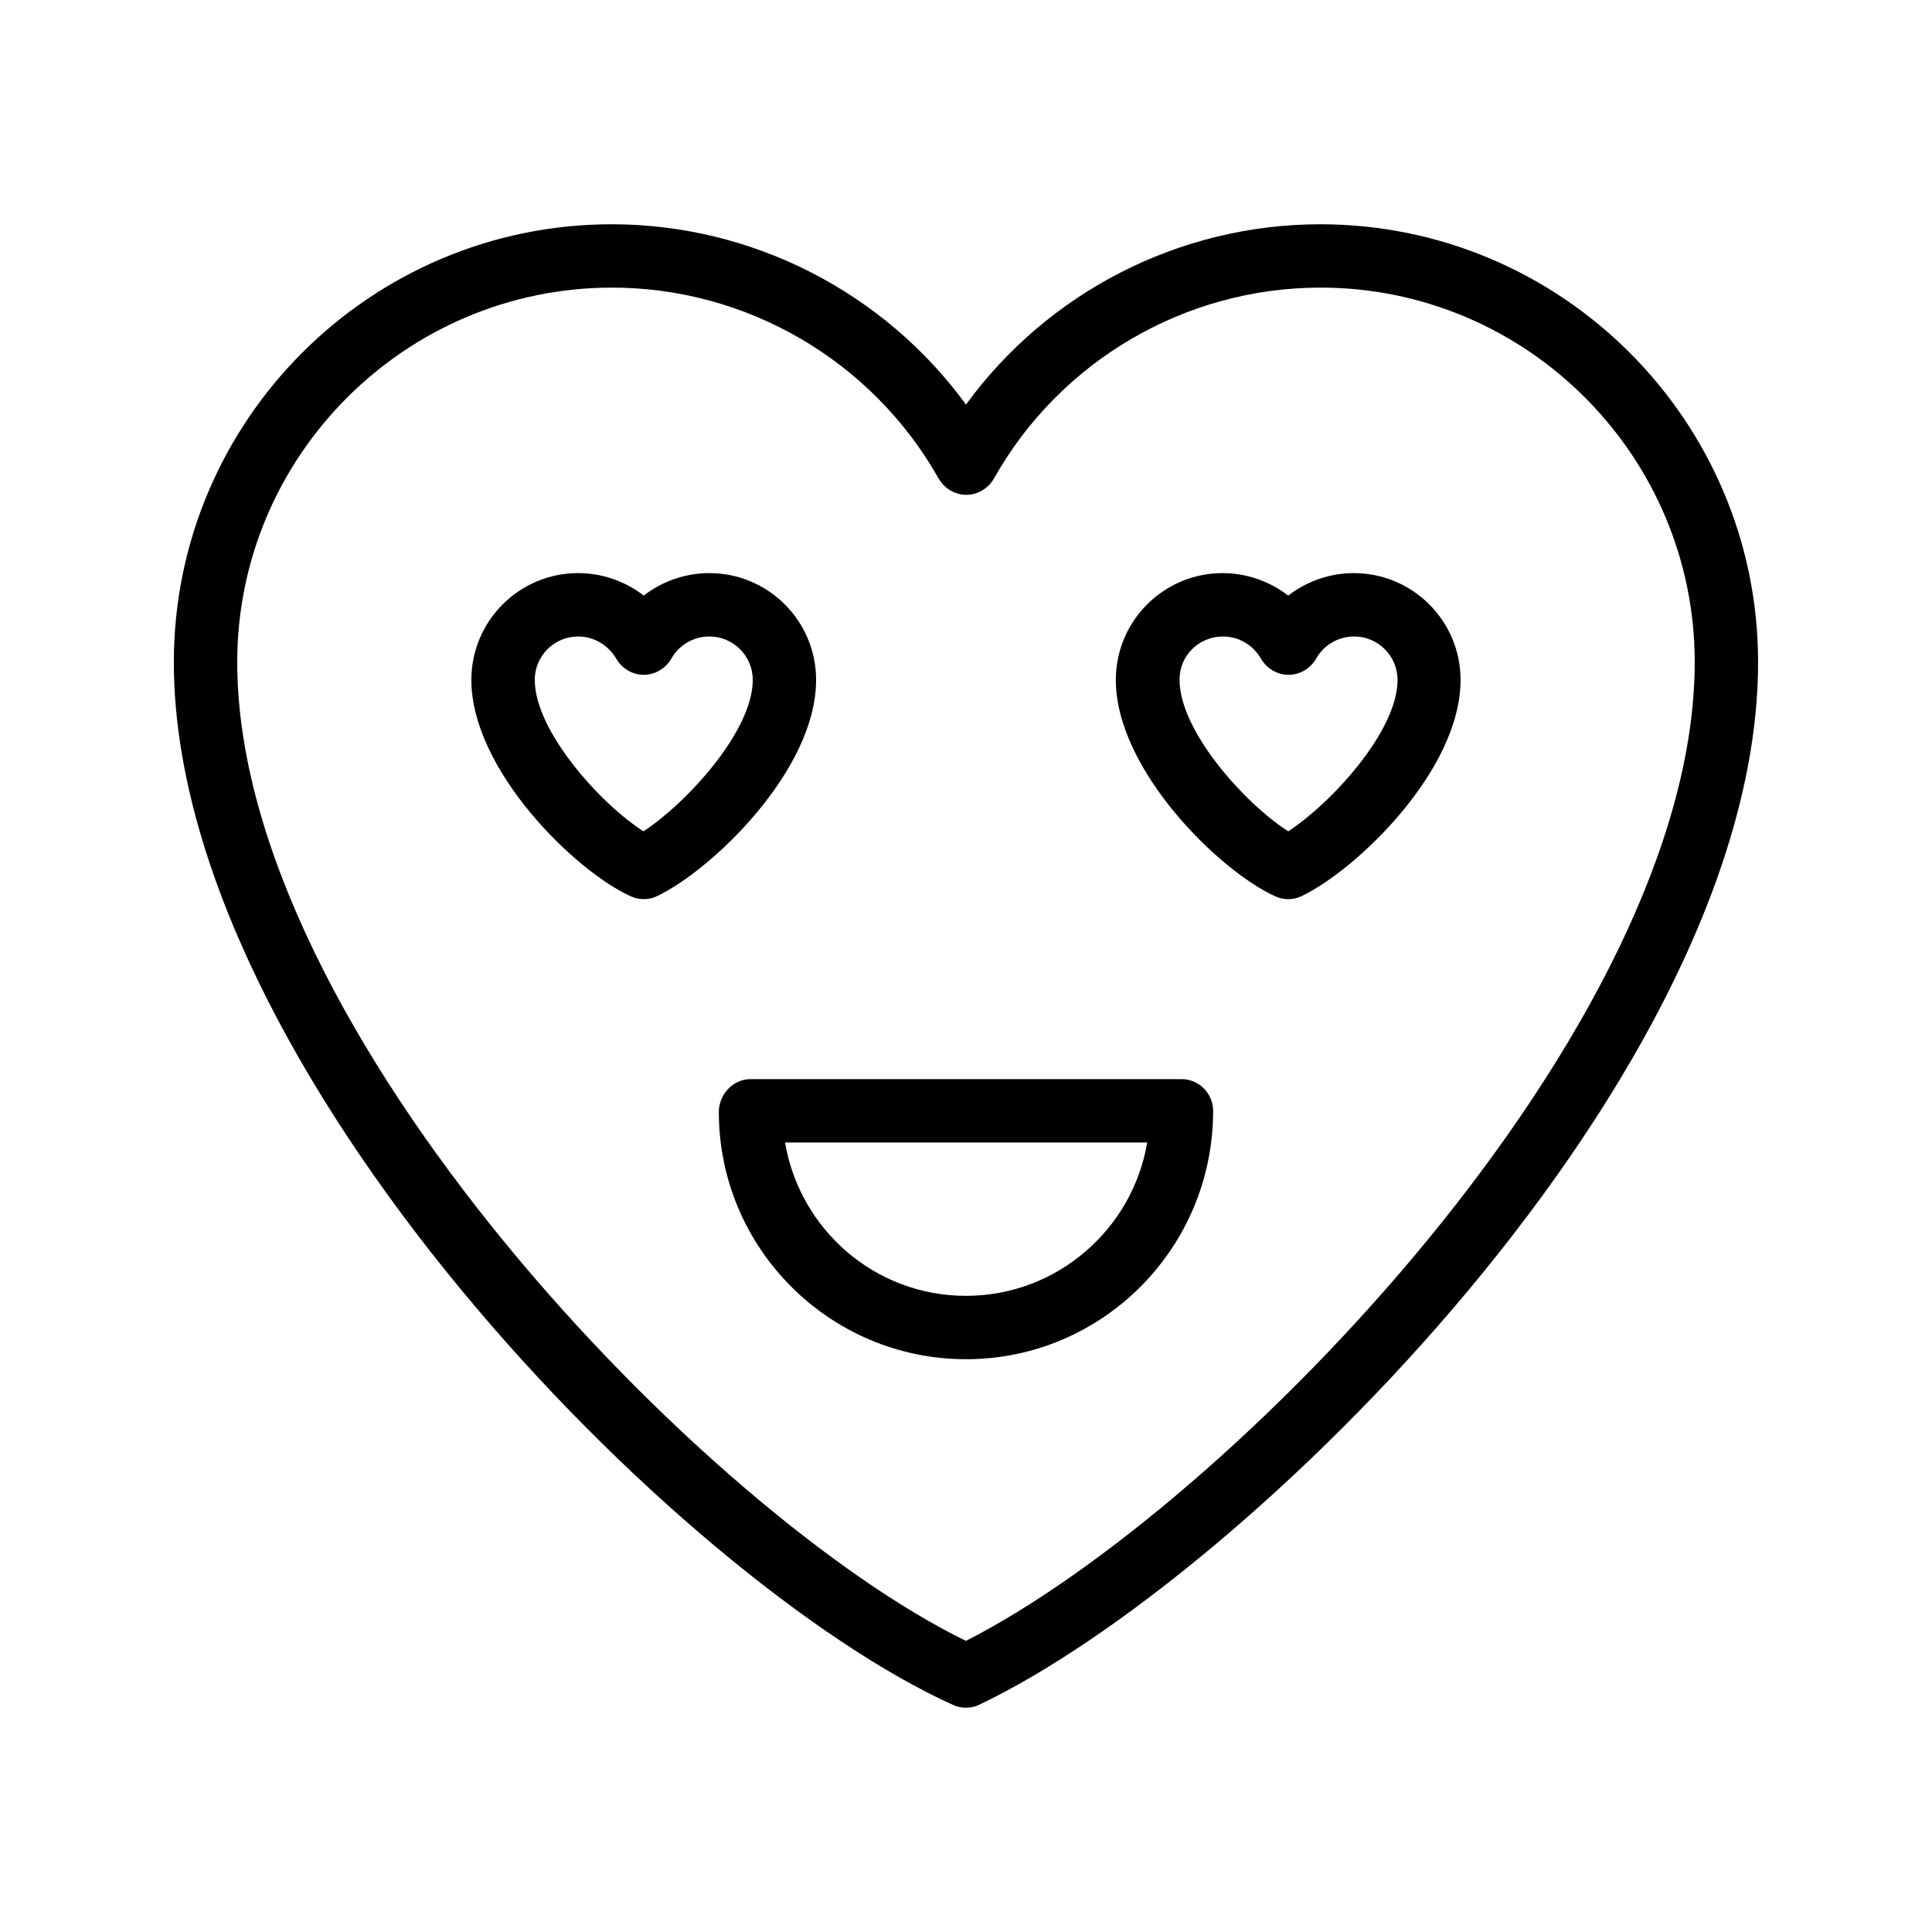
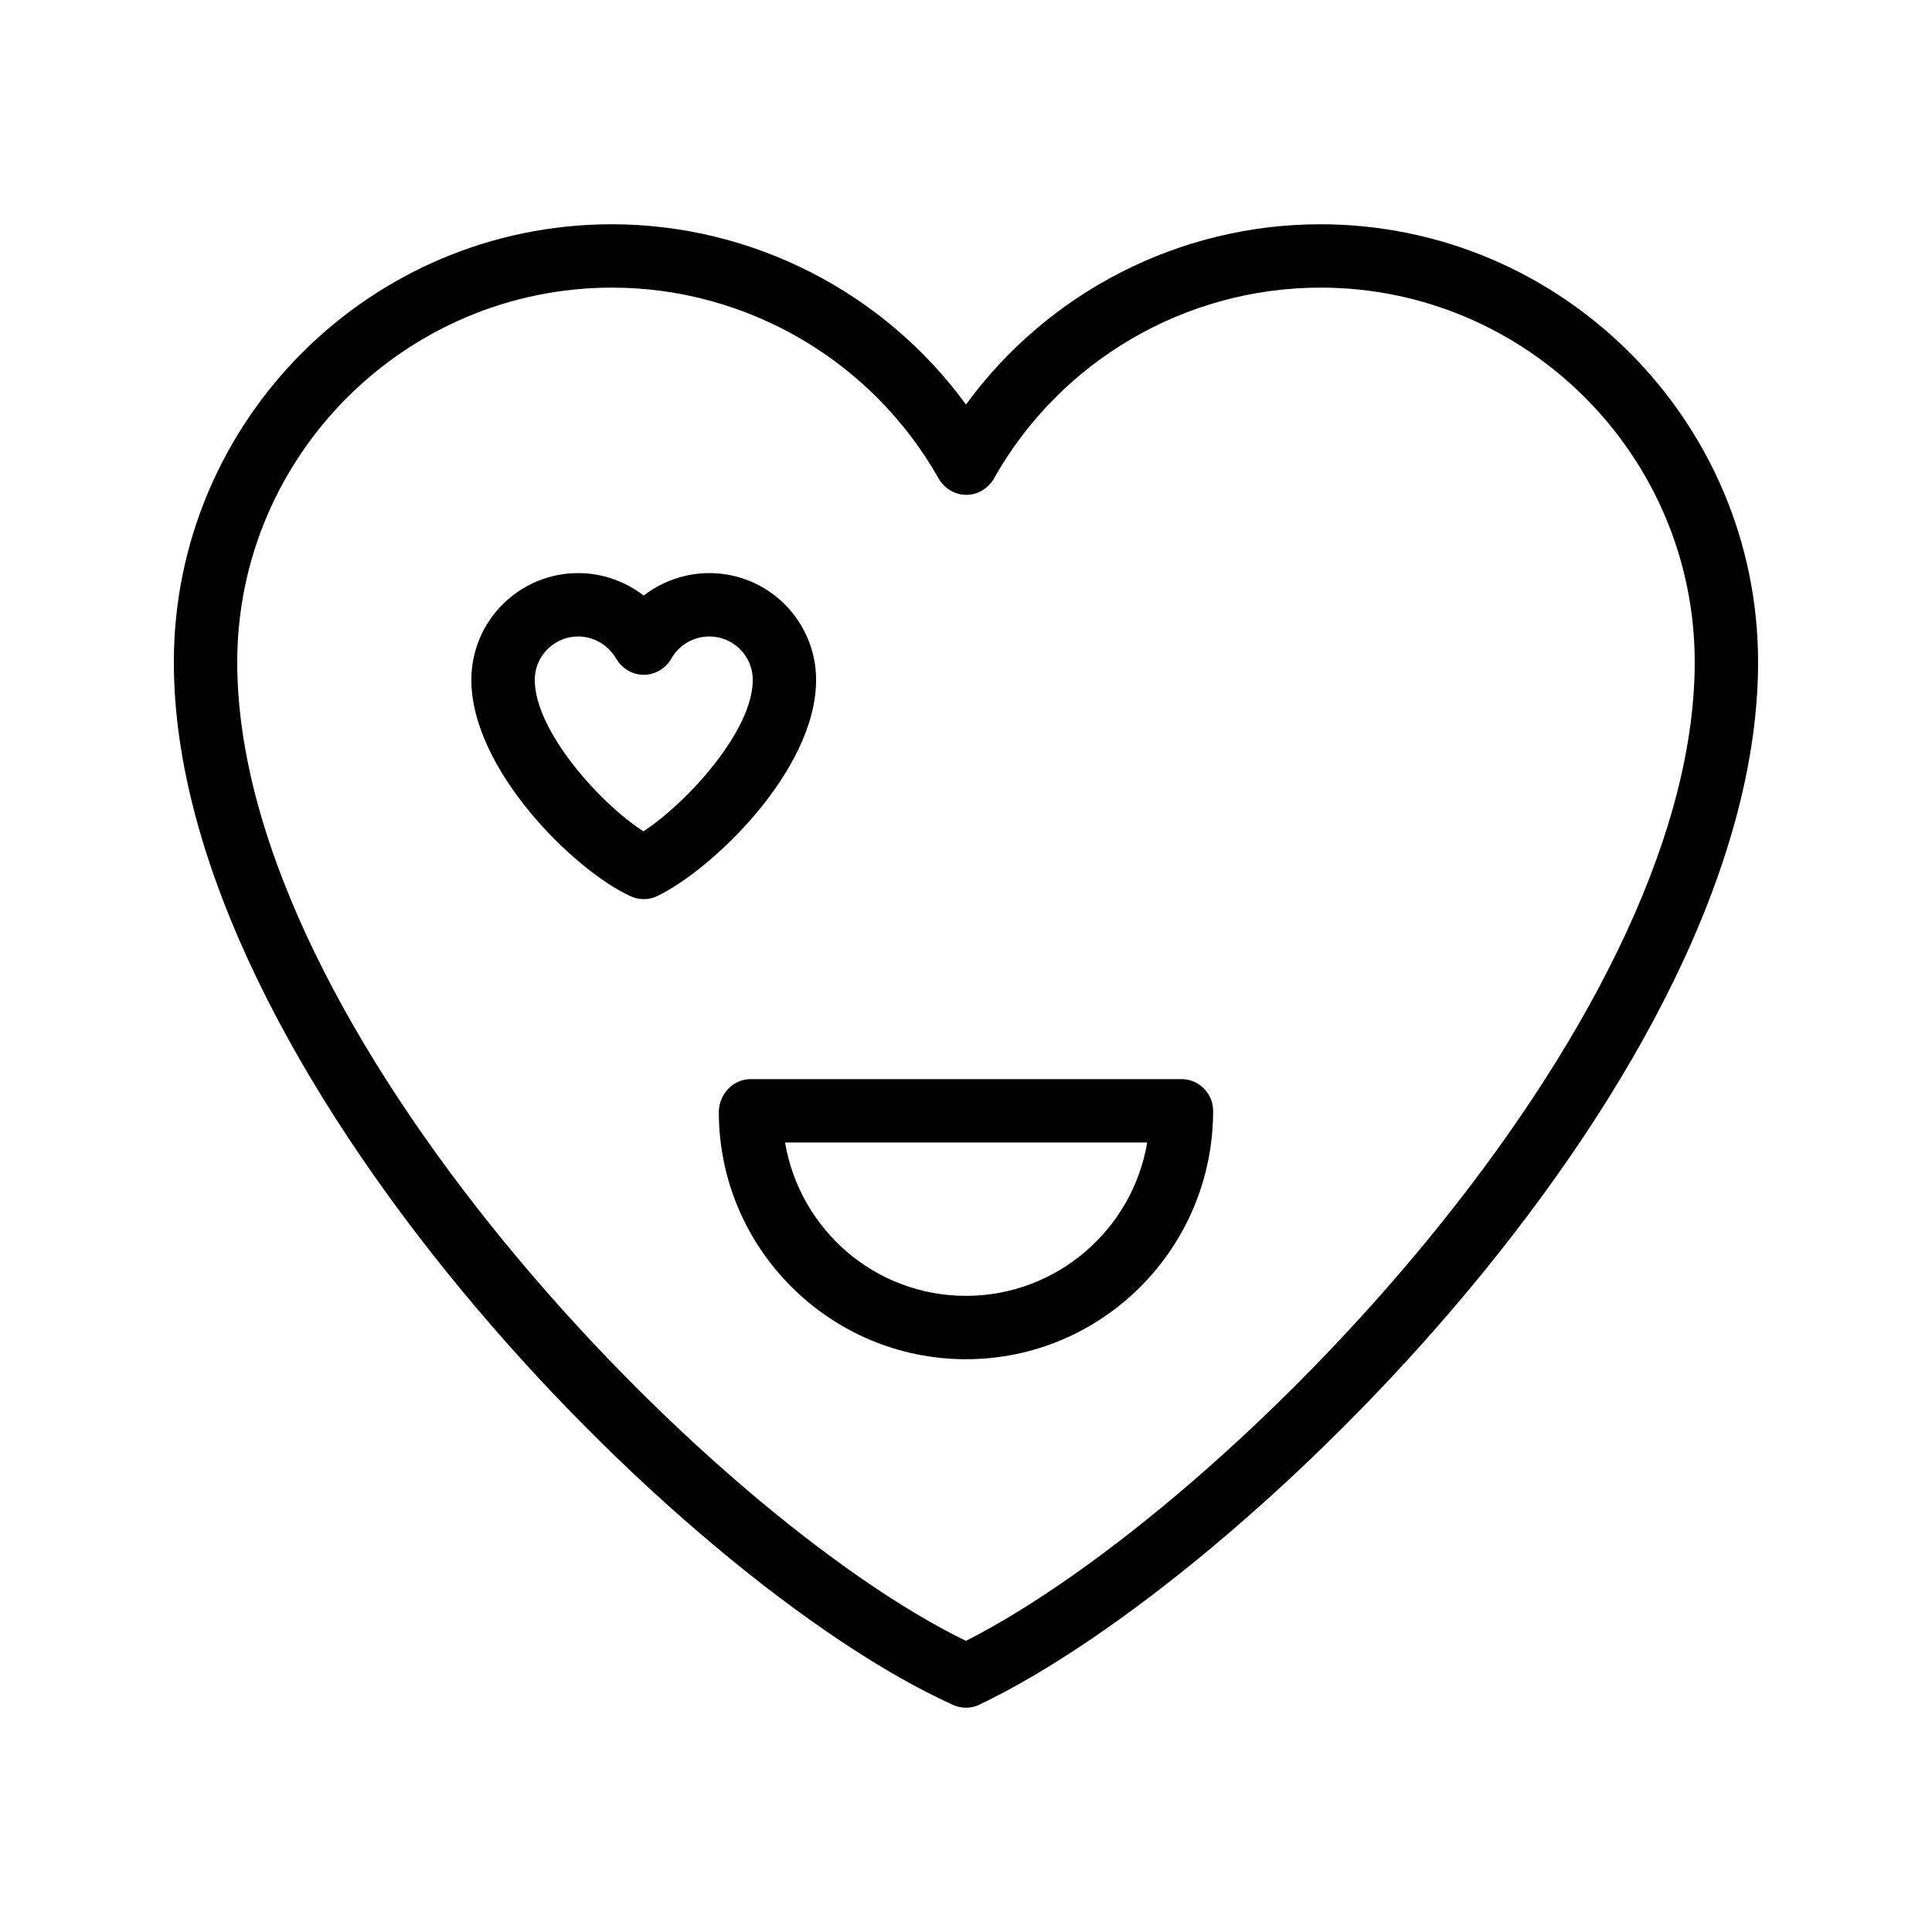
<svg xmlns="http://www.w3.org/2000/svg" fill="#000000" width="800px" height="800px" version="1.1" viewBox="144 144 512 512">
  <g>
-     <path d="m396.55 595.81c1.09 0.504 2.266 0.754 3.441 0.754 1.258 0 2.434-0.25 3.609-0.84 70.871-33.754 206.31-167.52 206.31-276.25 0-63.984-52.059-116.04-116.04-116.04-37.367 0-72.211 18.055-93.875 47.777-21.664-29.727-56.594-47.777-93.875-47.777-63.988 0-116.05 52.059-116.05 116.04 0 107.56 134.01 243.59 206.48 276.34zm-90.348-375.59c35.77 0 68.938 19.398 86.57 50.633 1.512 2.602 4.281 4.281 7.305 4.281 3.023 0 5.793-1.68 7.305-4.281 17.551-31.234 50.719-50.633 86.57-50.633 54.664 0 99.168 44.586 99.168 99.25 0 96.73-123.35 223.86-193.13 259.38-68.266-33.254-193.12-161.64-193.12-259.38 0-54.664 44.586-99.25 99.336-99.25z" />
-     <path d="m481.95 381.53c1.09 0.504 2.266 0.754 3.441 0.754 1.258 0 2.434-0.25 3.609-0.84 14.273-6.801 42.066-33.168 42.066-57.266 0-15.617-12.68-28.297-28.297-28.297-6.383 0-12.512 2.184-17.383 5.961-4.871-3.777-11-5.961-17.383-5.961-15.617 0-28.297 12.68-28.297 28.297 0.004 23.762 27.379 50.633 42.242 57.352zm-13.855-68.855c4.199 0 7.977 2.266 10.078 5.879 1.512 2.602 4.281 4.281 7.305 4.281 3.023 0 5.793-1.68 7.305-4.281 2.016-3.609 5.879-5.879 10.078-5.879 6.383 0 11.504 5.207 11.504 11.504 0 13.602-17.551 32.664-28.969 40.137-11.418-7.305-28.801-26.535-28.801-40.137-0.09-6.383 5.117-11.504 11.5-11.504z" />
+     <path d="m396.55 595.81c1.09 0.504 2.266 0.754 3.441 0.754 1.258 0 2.434-0.25 3.609-0.84 70.871-33.754 206.31-167.52 206.31-276.25 0-63.984-52.059-116.04-116.04-116.04-37.367 0-72.211 18.055-93.875 47.777-21.664-29.727-56.594-47.777-93.875-47.777-63.988 0-116.05 52.059-116.05 116.04 0 107.56 134.01 243.59 206.48 276.34m-90.348-375.59c35.77 0 68.938 19.398 86.57 50.633 1.512 2.602 4.281 4.281 7.305 4.281 3.023 0 5.793-1.68 7.305-4.281 17.551-31.234 50.719-50.633 86.57-50.633 54.664 0 99.168 44.586 99.168 99.25 0 96.73-123.35 223.86-193.13 259.38-68.266-33.254-193.12-161.64-193.12-259.38 0-54.664 44.586-99.25 99.336-99.25z" />
    <path d="m314.6 382.28c1.258 0 2.434-0.25 3.609-0.84 14.273-6.801 42.066-33.168 42.066-57.266 0-15.617-12.68-28.297-28.297-28.297-6.383 0-12.512 2.184-17.383 5.961-4.871-3.777-11-5.961-17.383-5.961-15.617 0-28.297 12.68-28.297 28.297 0 23.762 27.375 50.633 42.234 57.352 1.098 0.504 2.273 0.754 3.449 0.754zm-28.883-58.105c0-6.383 5.207-11.504 11.504-11.504 4.113 0 7.977 2.266 10.078 5.879 1.512 2.602 4.281 4.281 7.305 4.281 3.023 0 5.793-1.68 7.305-4.281 2.016-3.609 5.879-5.879 10.078-5.879 6.383 0 11.504 5.207 11.504 11.504 0 13.602-17.551 32.664-28.969 40.137-11.426-7.305-28.805-26.617-28.805-40.137z" />
    <path d="m334.5 438.71c0 36.105 29.391 65.496 65.496 65.496s65.496-29.391 65.496-65.832c0-4.617-3.777-8.398-8.398-8.398l-114.2 0.004c-4.617 0-8.395 4.027-8.395 8.73zm113.52 8.062c-3.863 23.008-23.93 40.641-48.031 40.641-24.016 0-44-17.465-47.945-40.641z" />
  </g>
</svg>